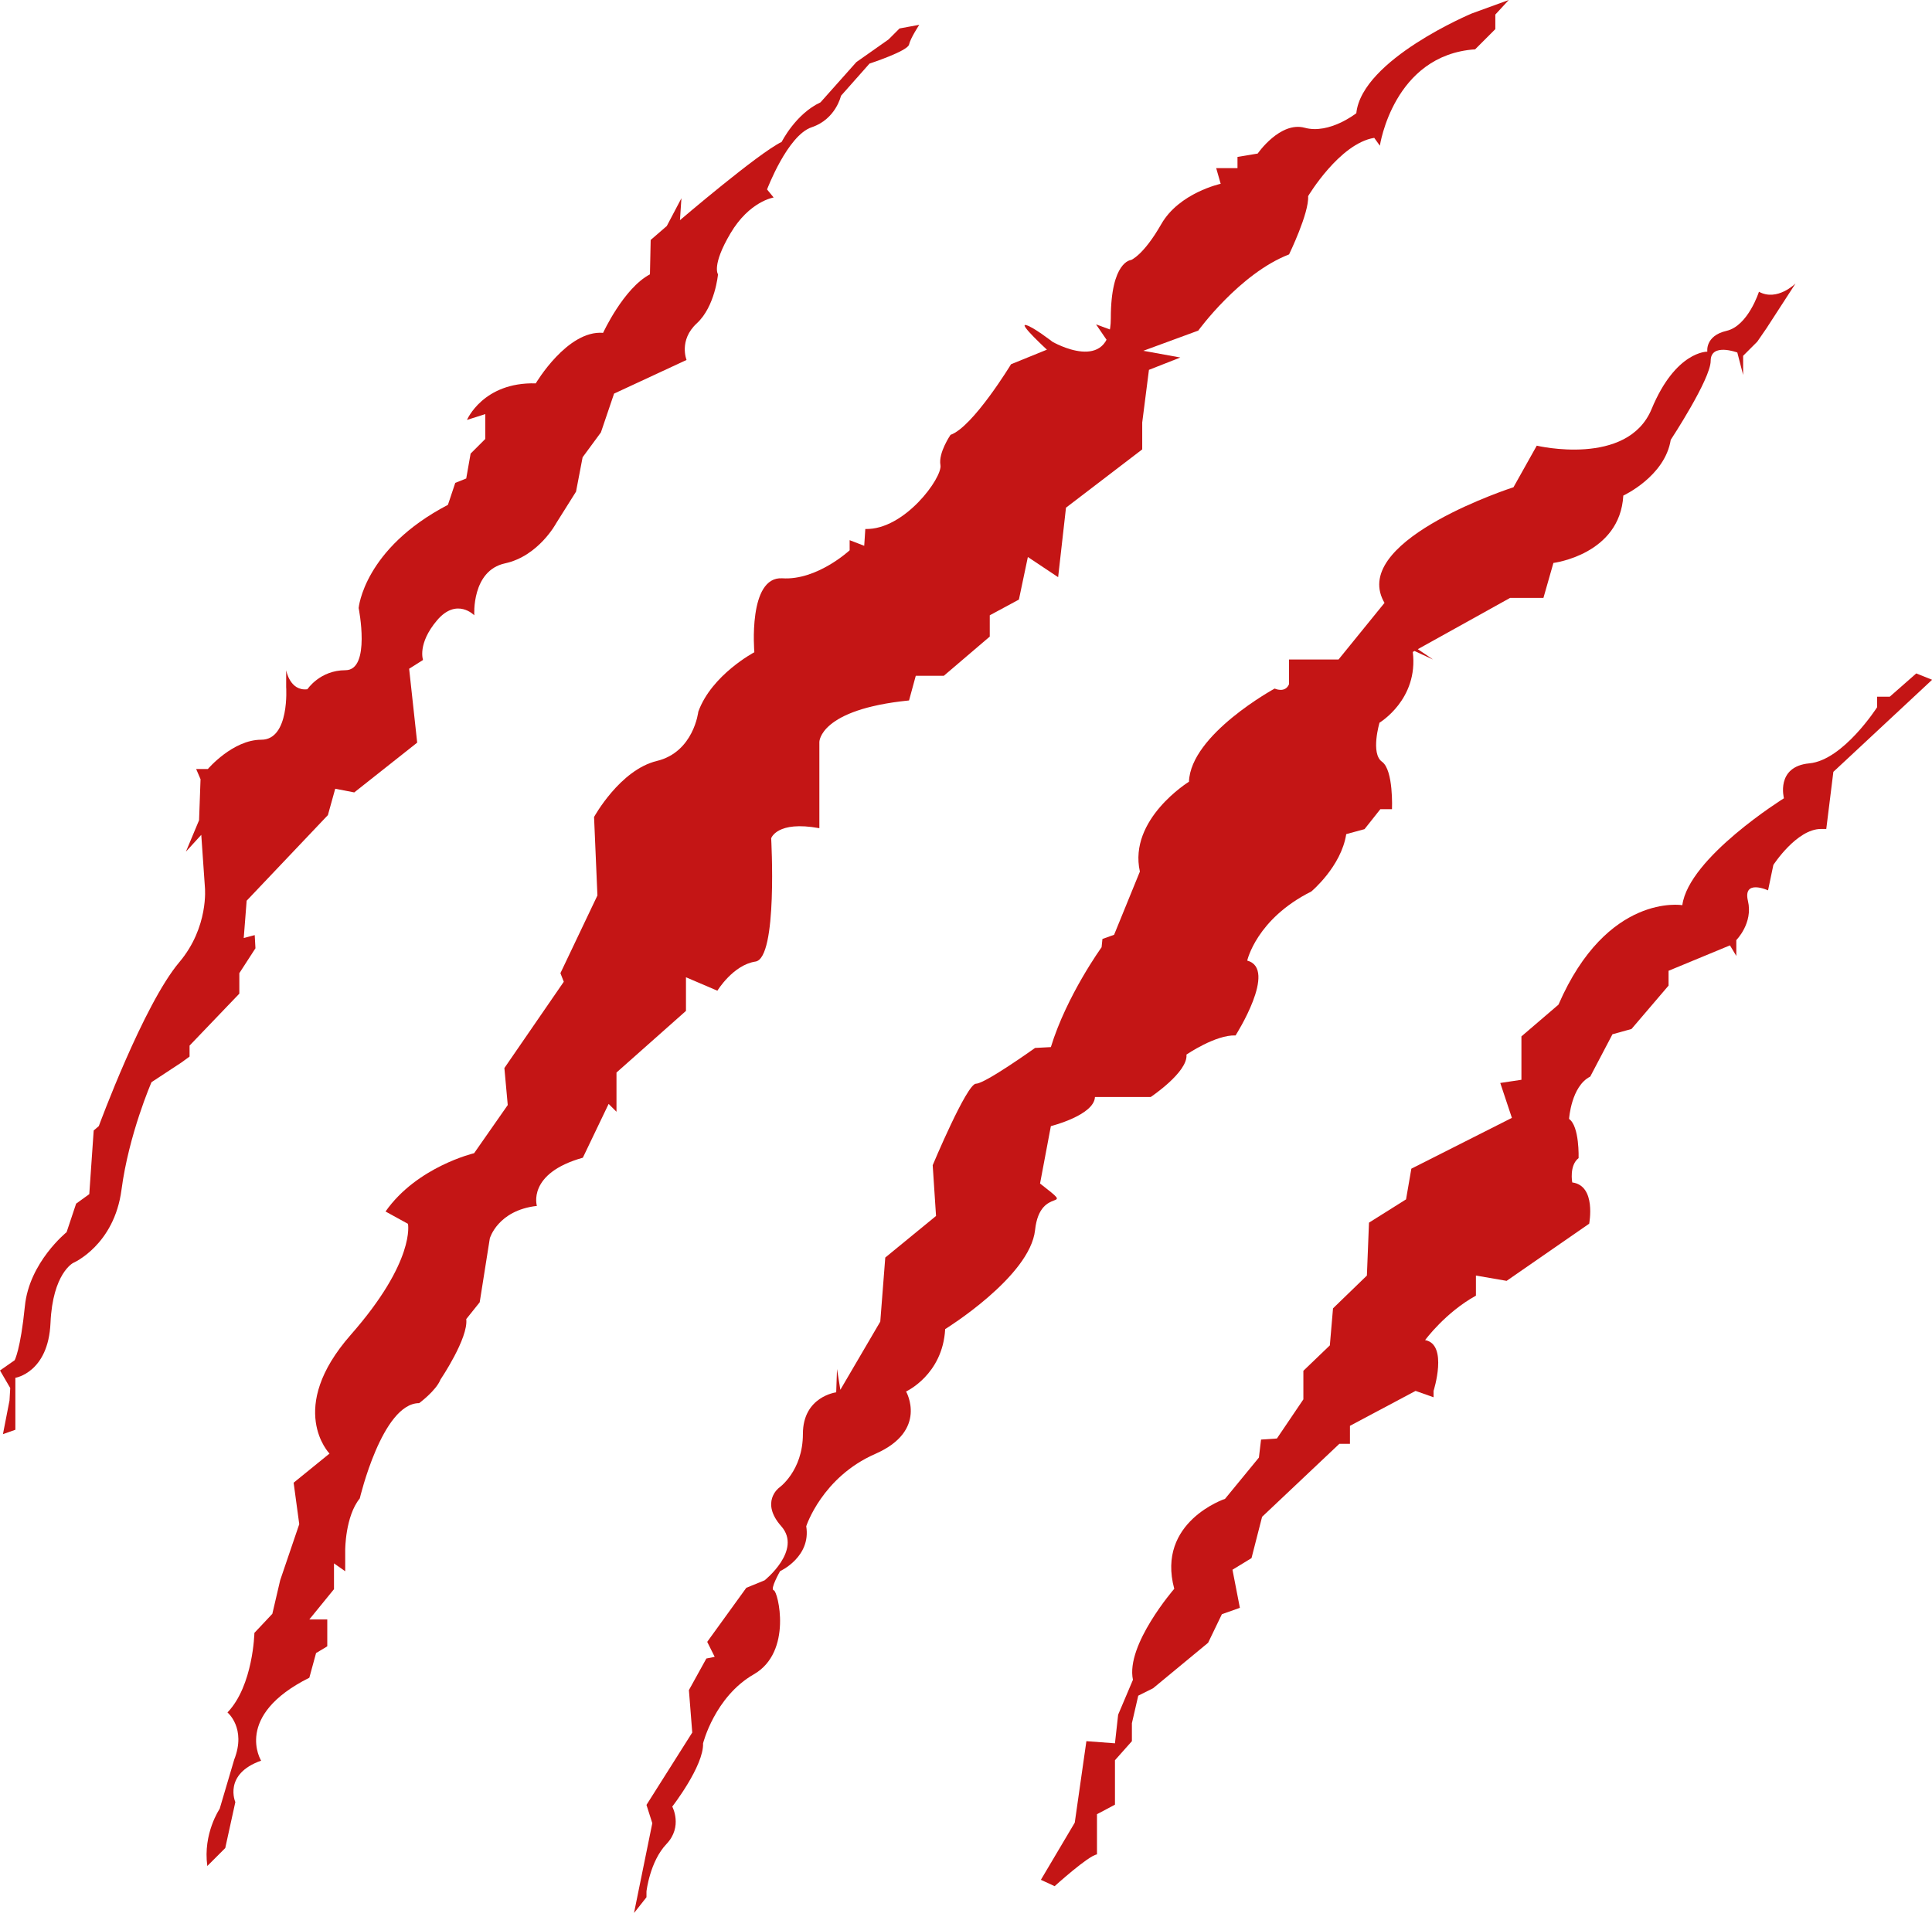
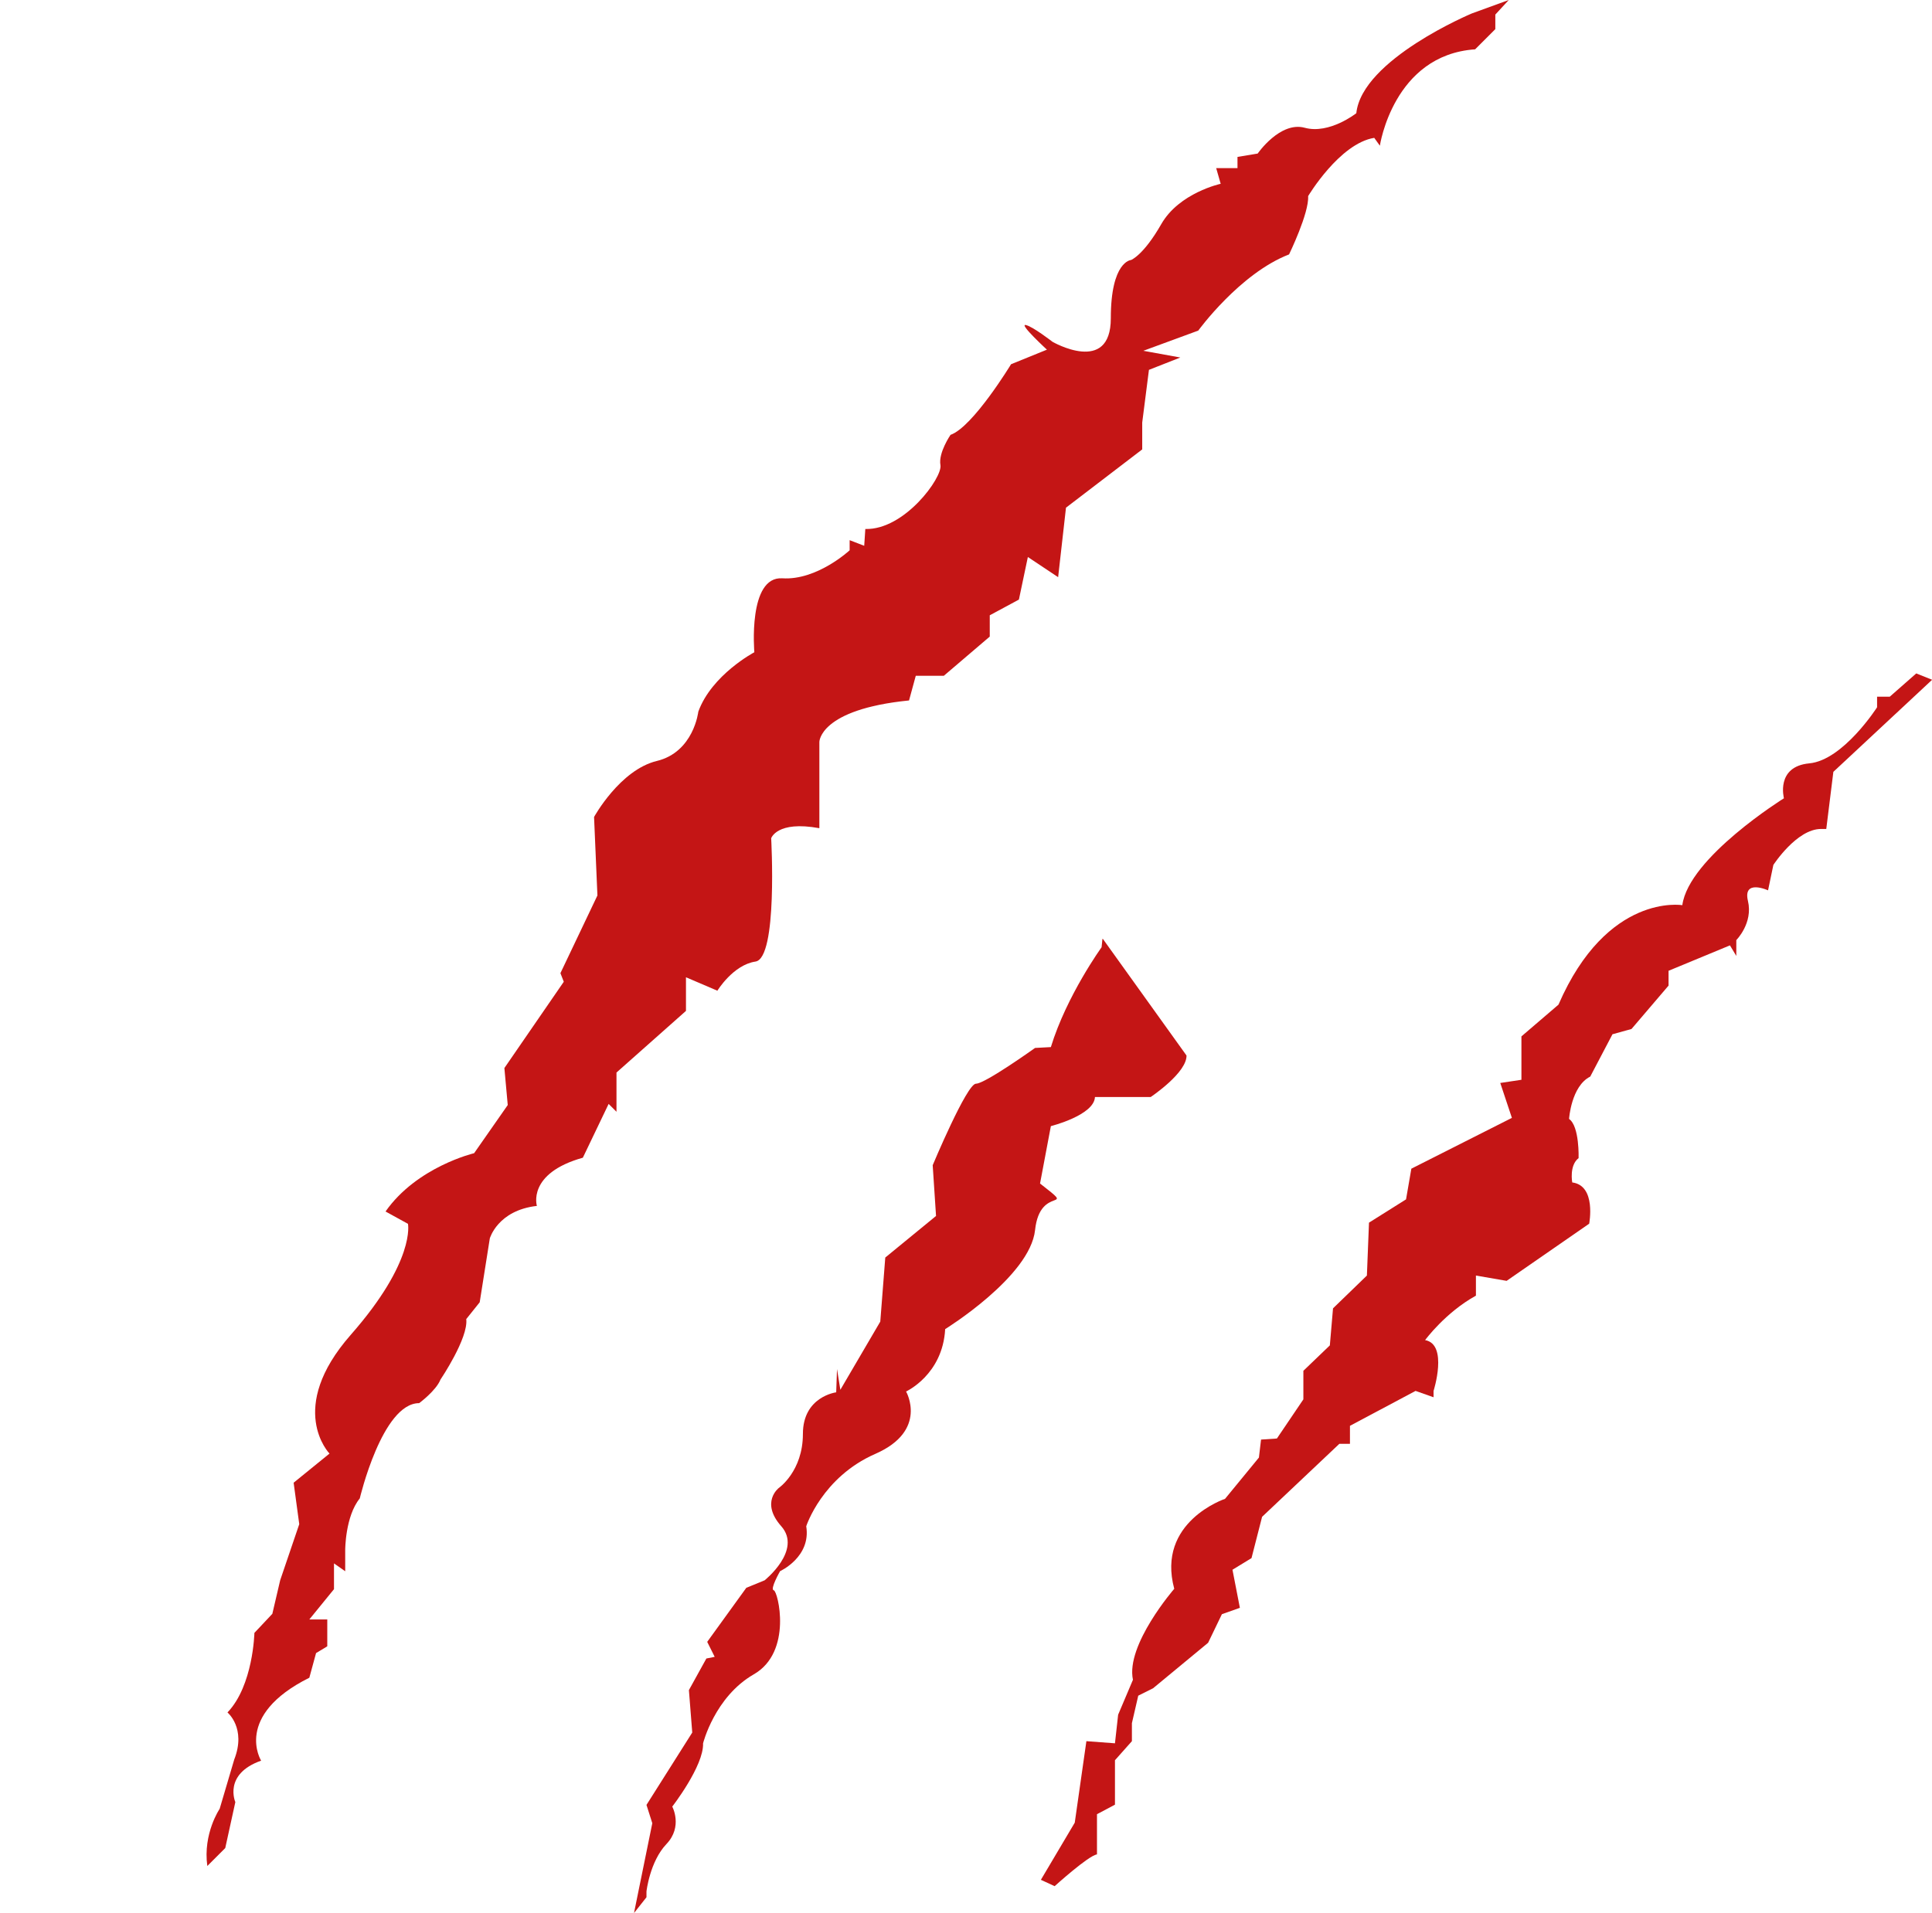
<svg xmlns="http://www.w3.org/2000/svg" fill="#000000" height="284.6" preserveAspectRatio="xMidYMid meet" version="1" viewBox="0.0 0.0 287.4 284.6" width="287.4" zoomAndPan="magnify">
  <defs>
    <clipPath id="a">
-       <path d="M 94 42 L 268 42 L 268 284.648 L 94 284.648 Z M 94 42" />
+       <path d="M 94 42 L 268 284.648 L 94 284.648 Z M 94 42" />
    </clipPath>
    <clipPath id="b">
      <path d="M 154 100 L 287.422 100 L 287.422 281 L 154 281 Z M 154 100" />
    </clipPath>
  </defs>
  <g>
    <g id="change1_2">
-       <path d="M 136.75 3.691 C 136.75 3.691 135.445 5.652 135.227 6.633 C 135.008 7.609 129.348 9.461 129.348 9.461 L 125.102 14.254 C 125.102 14.254 124.34 17.734 120.746 18.934 C 117.152 20.133 114.105 28.188 114.105 28.188 L 115.086 29.387 C 115.086 29.387 111.492 29.93 108.66 34.723 C 105.828 39.512 106.809 40.82 106.809 40.82 C 106.809 40.82 106.375 45.609 103.652 48.113 C 100.93 50.617 102.129 53.559 102.129 53.559 L 91.348 58.566 L 89.391 64.336 L 86.668 68.039 L 85.688 73.156 L 82.746 77.836 C 82.746 77.836 80.137 82.738 75.125 83.824 C 70.117 84.914 70.555 91.555 70.555 91.555 C 70.555 91.555 67.941 88.836 65 92.316 C 62.059 95.801 62.93 98.199 62.93 98.199 L 60.863 99.504 L 62.059 110.5 L 52.699 117.906 L 49.867 117.359 L 48.777 121.281 L 36.691 134.02 L 36.258 139.57 L 37.891 139.137 L 38 141.098 L 35.602 144.801 L 35.602 147.848 L 28.199 155.578 L 28.199 157.211 L 27.004 158.082 L 22.539 161.02 C 22.539 161.02 19.164 168.75 18.074 177.027 C 16.984 185.301 10.887 187.914 10.887 187.914 C 10.887 187.914 7.84 189.438 7.512 196.844 C 7.188 204.246 2.285 205.008 2.285 205.008 L 2.285 212.738 L 0.438 213.391 L 1.414 208.383 L 1.523 206.531 L 0 203.918 L 2.176 202.395 C 2.176 202.395 3.047 200.871 3.703 194.336 C 4.355 187.805 9.906 183.34 9.906 183.34 L 11.324 179.094 L 13.281 177.68 L 13.938 168.207 L 14.699 167.555 C 14.699 167.555 21.332 149.492 26.676 143.164 C 31.082 137.949 30.484 132.059 30.484 132.059 L 29.941 124.219 L 27.656 126.723 L 29.613 122.043 L 29.832 115.945 L 29.18 114.422 L 30.922 114.422 C 30.922 114.422 34.625 110.066 38.871 110.066 C 43.117 110.066 42.57 102.227 42.57 102.227 L 42.57 99.723 C 42.57 99.723 43.117 102.879 45.73 102.555 C 45.73 102.555 47.582 99.723 51.391 99.723 C 55.203 99.723 53.352 90.469 53.352 90.469 C 53.352 90.469 54.113 81.648 66.633 75.117 L 67.723 71.848 L 69.355 71.195 L 70.008 67.492 L 72.188 65.316 L 72.188 61.613 L 69.465 62.484 C 69.465 62.484 71.859 56.824 79.699 57.043 C 79.699 57.043 84.383 49.094 89.715 49.527 C 89.715 49.527 92.766 42.887 96.684 40.82 L 96.793 35.703 L 99.188 33.633 L 101.367 29.496 L 101.148 32.762 C 101.148 32.762 112.844 22.762 116.281 21.113 C 116.281 21.113 118.344 16.957 122.055 15.23 L 127.387 9.242 L 132.18 5.867 L 133.812 4.234 L 136.75 3.691" fill="#c41515" />
-     </g>
+       </g>
    <g id="change1_3">
      <path d="M 30.84 277.645 L 33.508 274.977 L 35.008 268.141 C 35.008 268.141 33.176 263.973 38.844 261.973 C 38.844 261.973 34.676 255.301 46.016 249.633 L 47.016 245.965 L 48.684 244.961 L 48.684 240.961 L 46.016 240.961 L 49.684 236.457 L 49.684 232.621 L 51.352 233.789 L 51.352 230.621 C 51.352 230.621 51.352 225.617 53.52 222.953 C 53.52 222.953 56.852 208.777 62.355 208.777 C 62.355 208.777 64.855 206.941 65.523 205.273 C 65.523 205.273 69.695 199.105 69.359 196.27 L 71.359 193.77 L 72.863 184.266 C 72.863 184.266 74.031 180.094 79.867 179.43 C 79.867 179.43 78.363 174.594 86.703 172.258 L 90.539 164.254 L 91.707 165.422 L 91.707 159.586 L 102.043 150.414 L 102.043 145.41 L 106.715 147.41 C 106.715 147.41 109.047 143.574 112.383 143.074 C 115.719 142.574 114.719 124.734 114.719 124.734 C 114.719 124.734 115.551 122.066 121.887 123.23 L 121.887 110.391 C 121.887 110.391 121.887 105.555 135.227 104.223 L 136.227 100.555 L 140.398 100.555 L 147.234 94.719 L 147.234 91.551 L 151.57 89.215 L 152.902 82.879 L 157.406 85.879 L 158.574 75.539 L 169.914 66.867 L 169.914 62.867 L 170.914 55.031 L 175.582 53.195 L 170.078 52.195 L 178.25 49.191 C 178.25 49.191 184.422 40.688 191.758 37.855 C 191.758 37.855 194.758 31.684 194.594 29.184 C 194.594 29.184 199.262 21.348 204.43 20.512 L 205.266 21.68 C 205.266 21.68 207.266 8.172 219.438 7.34 L 222.441 4.336 L 222.441 2.168 L 224.441 0 L 218.938 2.004 C 218.938 2.004 202.598 8.84 201.762 16.844 C 201.762 16.844 197.762 20.012 194.094 19.012 C 190.422 18.012 187.09 22.848 187.09 22.848 L 184.086 23.348 L 184.086 25.016 L 180.918 25.016 L 181.586 27.348 C 181.586 27.348 175.414 28.684 172.746 33.352 C 170.078 38.02 168.246 38.688 168.246 38.688 C 168.246 38.688 165.242 38.855 165.242 47.359 C 165.242 55.863 156.57 50.859 156.57 50.859 C 156.57 50.859 153.57 48.527 152.57 48.359 C 151.57 48.191 155.738 52.027 155.738 52.027 L 150.402 54.195 C 150.402 54.195 144.734 63.535 141.398 64.703 C 141.398 64.703 139.562 67.371 139.898 69.203 C 140.23 71.039 134.562 78.875 128.723 78.711 L 128.559 81.211 L 126.391 80.375 L 126.391 81.879 C 126.391 81.879 121.555 86.379 116.387 86.047 C 111.215 85.711 112.215 97.051 112.215 97.051 C 112.215 97.051 105.879 100.387 103.879 105.891 C 103.879 105.891 103.211 111.895 97.707 113.227 C 92.207 114.562 88.371 121.562 88.371 121.562 L 88.871 133.238 L 83.367 144.801 L 83.867 146.078 L 75.031 158.918 L 75.531 164.422 L 70.527 171.59 C 70.527 171.59 62.023 173.594 57.352 180.262 L 60.688 182.098 C 60.688 182.098 61.855 187.598 52.184 198.605 C 42.512 209.609 49.016 216.281 49.016 216.281 L 43.68 220.617 L 44.516 226.785 L 41.68 235.125 L 40.512 240.125 L 37.844 242.961 C 37.844 242.961 37.676 250.797 33.84 254.801 C 33.84 254.801 36.676 257.137 34.844 261.805 L 32.676 269.141 C 32.676 269.141 30.172 272.809 30.84 277.645" fill="#c41515" />
    </g>
    <g id="change1_4">
-       <path d="M 165.949 52.512 L 163.043 48.266 L 165.426 49.141 Z M 165.949 52.512" fill="#c41515" />
-     </g>
+       </g>
    <g clip-path="url(#a)" id="change1_5">
      <path d="M 154.395 175.848 C 154.465 175.906 154.527 175.953 154.574 175.992 C 154.516 175.941 154.453 175.895 154.395 175.848 Z M 154.656 176.055 C 154.668 176.062 154.68 176.074 154.688 176.078 C 154.676 176.07 154.668 176.062 154.656 176.055 Z M 153.805 175.391 C 153.832 175.41 153.859 175.43 153.887 175.449 C 153.859 175.43 153.832 175.41 153.805 175.391 Z M 153.34 175.023 C 153.426 175.094 153.512 175.16 153.598 175.227 C 153.508 175.156 153.422 175.09 153.34 175.023 Z M 152.895 174.676 C 152.988 174.75 153.094 174.828 153.195 174.91 C 153.086 174.824 152.984 174.746 152.895 174.676 Z M 152.434 174.316 C 152.527 174.391 152.645 174.48 152.773 174.582 C 152.637 174.473 152.52 174.383 152.434 174.316 Z M 152.305 174.215 C 152.34 174.242 152.383 174.277 152.434 174.312 C 152.383 174.273 152.34 174.242 152.305 174.215 Z M 152.203 174.137 C 152.211 174.141 152.219 174.145 152.227 174.152 C 152.219 174.145 152.211 174.141 152.203 174.137 Z M 153.934 175.488 C 154.02 175.555 154.102 175.621 154.18 175.68 C 154.094 175.613 154.012 175.551 153.934 175.488 Z M 261.656 43.41 C 261.656 43.41 260.047 48.488 256.828 49.23 C 253.609 49.973 253.98 52.324 253.98 52.324 C 253.98 52.324 249.277 52.199 245.688 60.863 C 242.098 69.527 228.605 66.312 228.605 66.312 L 225.141 72.5 C 225.141 72.5 201.734 80.027 205.602 89.008 C 205.699 89.238 205.82 89.473 205.957 89.703 L 199.117 98.129 L 191.754 98.129 L 191.754 101.801 C 191.172 103.191 189.617 102.453 189.617 102.453 C 189.617 102.453 177.117 109.262 176.867 116.316 C 176.867 116.316 167.836 121.887 169.566 129.684 L 165.73 139.09 L 163.996 139.711 L 163.871 140.945 C 163.871 140.945 158.676 148.125 156.324 155.801 L 153.973 155.926 C 153.973 155.926 146.543 161.246 145.184 161.246 C 143.82 161.246 138.746 173.375 138.746 173.375 L 139.242 180.926 L 131.691 187.113 L 130.949 196.645 L 125.008 206.793 L 124.512 203.703 L 124.391 207.168 C 124.391 207.168 119.438 207.785 119.438 213.355 C 119.438 218.926 115.848 221.402 115.848 221.402 C 115.848 221.402 113.07 223.531 116.219 227.094 C 119.367 230.656 113.742 235.141 113.742 235.141 L 111.02 236.254 L 105.203 244.297 L 106.316 246.527 L 105.078 246.773 L 102.48 251.477 L 102.977 257.789 L 96.168 268.559 L 97.035 271.281 L 94.312 284.648 L 96.168 282.297 L 96.168 281.434 C 96.168 281.434 96.664 276.977 99.141 274.379 C 101.613 271.777 100.004 268.809 100.004 268.809 C 100.004 268.809 104.711 262.742 104.586 259.398 C 104.586 259.398 106.316 252.469 112.137 249.125 C 117.953 245.785 115.723 236.75 115.105 236.625 C 114.488 236.5 116.043 233.777 116.043 233.777 C 116.043 233.777 120.676 231.672 119.934 227.094 C 119.934 227.094 122.285 219.793 130.207 216.328 C 138.129 212.859 134.785 207.043 134.785 207.043 C 134.785 207.043 140.23 204.566 140.602 197.762 C 140.602 197.762 153.227 189.961 153.973 183.031 C 154.715 176.098 160.406 180.555 154.715 176.098 C 154.711 176.098 154.707 176.094 154.703 176.094 C 154.711 176.098 154.715 176.098 154.715 176.098 L 156.324 167.559 C 156.324 167.559 162.758 165.949 162.883 163.227 L 171.176 163.227 C 171.176 163.227 176.746 159.512 176.496 156.914 C 176.496 156.914 180.828 153.945 183.801 154.066 C 183.801 154.066 190.113 144.164 185.535 142.93 C 185.535 142.93 186.895 136.738 195.062 132.652 C 195.062 132.652 199.52 128.941 200.262 124.113 L 202.984 123.371 L 205.34 120.398 L 207.07 120.398 C 207.07 120.398 207.316 114.582 205.586 113.344 C 203.852 112.109 205.215 107.527 205.215 107.527 C 205.215 107.527 211.031 104.062 210.164 97.008 L 210.422 96.863 L 213.168 98.129 C 213.168 98.129 212.02 97.332 210.91 96.594 L 224.645 88.961 L 229.598 88.961 L 231.082 83.762 C 231.082 83.762 240.984 82.523 241.48 73.738 C 241.48 73.738 247.668 70.891 248.535 65.445 C 248.535 65.445 254.477 56.41 254.477 53.688 C 254.477 50.965 258.438 52.449 258.438 52.449 L 259.305 55.789 L 259.305 52.941 L 261.406 50.84 L 262.77 48.859 L 267.102 42.176 C 267.102 42.176 264.379 44.898 261.656 43.41" fill="#c41515" />
    </g>
    <g clip-path="url(#b)" id="change1_1">
      <path d="M 156.887 280.648 C 156.887 280.648 161.926 276.082 163.184 275.922 L 163.184 269.941 L 165.859 268.523 L 165.859 261.91 L 168.379 259.074 L 168.379 256.398 L 169.324 252.305 L 171.527 251.203 L 179.719 244.43 L 181.766 240.18 L 184.441 239.234 L 183.34 233.566 L 186.172 231.836 L 187.746 225.691 L 199.242 214.828 L 200.816 214.828 L 200.816 212.152 L 210.578 206.957 L 213.254 207.902 L 213.254 206.957 C 213.254 206.957 215.461 200.027 211.996 199.398 C 211.996 199.398 214.988 195.305 219.555 192.785 L 219.555 189.793 L 224.121 190.582 L 236.402 182.078 C 236.402 182.078 237.504 176.41 233.883 175.938 C 233.883 175.938 233.41 173.418 234.828 172.316 C 234.828 172.316 234.984 167.59 233.41 166.488 C 233.41 166.488 233.727 161.609 236.559 160.191 L 239.867 153.891 L 242.699 153.105 L 248.211 146.648 L 248.211 144.445 L 257.344 140.664 L 258.289 142.238 L 258.289 139.879 C 258.289 139.879 260.809 137.359 260.02 134.051 C 259.234 130.746 263.012 132.477 263.012 132.477 L 263.801 128.699 C 263.801 128.699 267.266 123.344 270.887 123.344 C 274.508 123.344 271.672 123.344 271.672 123.344 L 272.727 114.844 L 287.418 101.145 L 285.059 100.199 L 281.121 103.66 L 279.23 103.66 L 279.23 105.238 C 279.23 105.238 274.191 113.109 269.152 113.582 C 264.113 114.055 265.375 118.777 265.375 118.777 C 265.375 118.777 251.203 127.598 250.258 134.684 C 250.258 134.684 239.078 132.793 231.836 149.484 L 226.324 154.207 L 226.324 160.664 L 223.176 161.137 L 224.906 166.332 L 209.949 173.891 L 209.16 178.457 L 203.648 181.922 L 203.336 189.793 L 198.297 194.672 L 197.824 200.184 L 193.887 203.965 L 193.887 208.215 L 189.949 214.039 L 187.59 214.199 L 187.273 216.875 L 182.234 223.016 C 182.234 223.016 171.984 226.43 174.68 236.402 C 174.68 236.402 167.434 244.746 168.535 249.941 L 166.332 255.137 L 165.859 259.391 L 161.609 259.074 L 159.879 271.199 L 154.84 279.703 L 156.887 280.648" fill="#c41515" />
    </g>
  </g>
</svg>